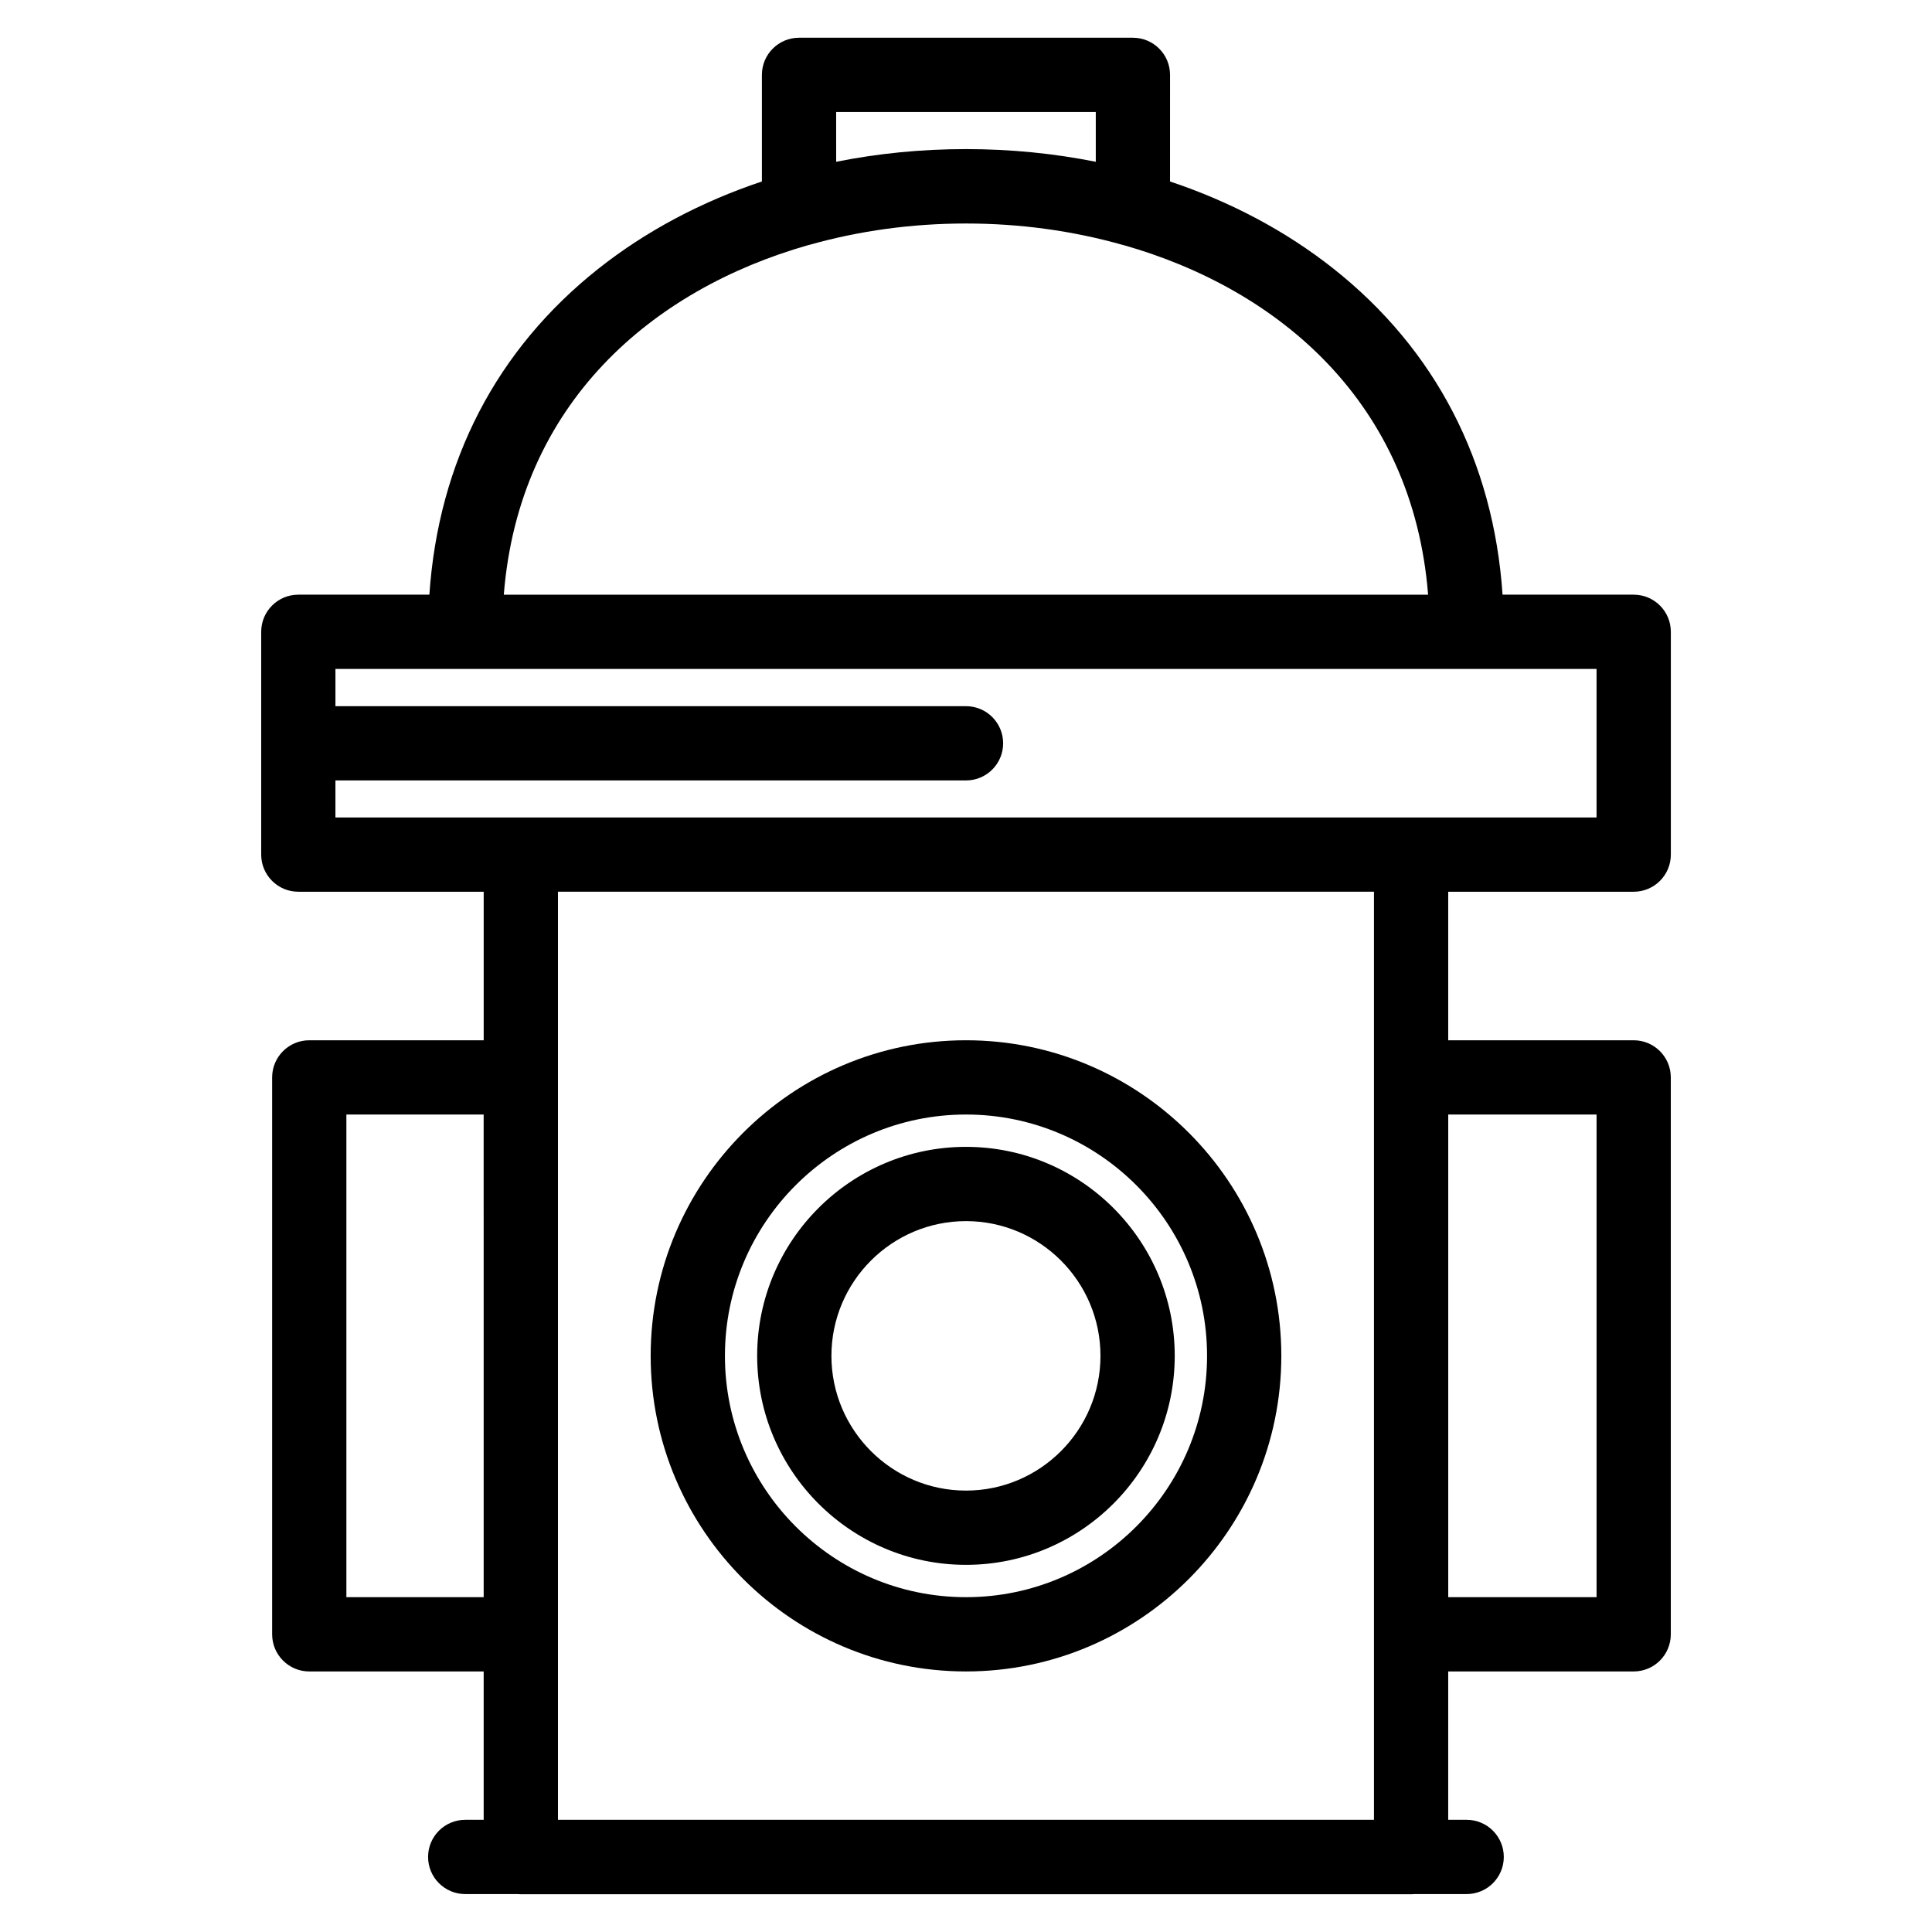
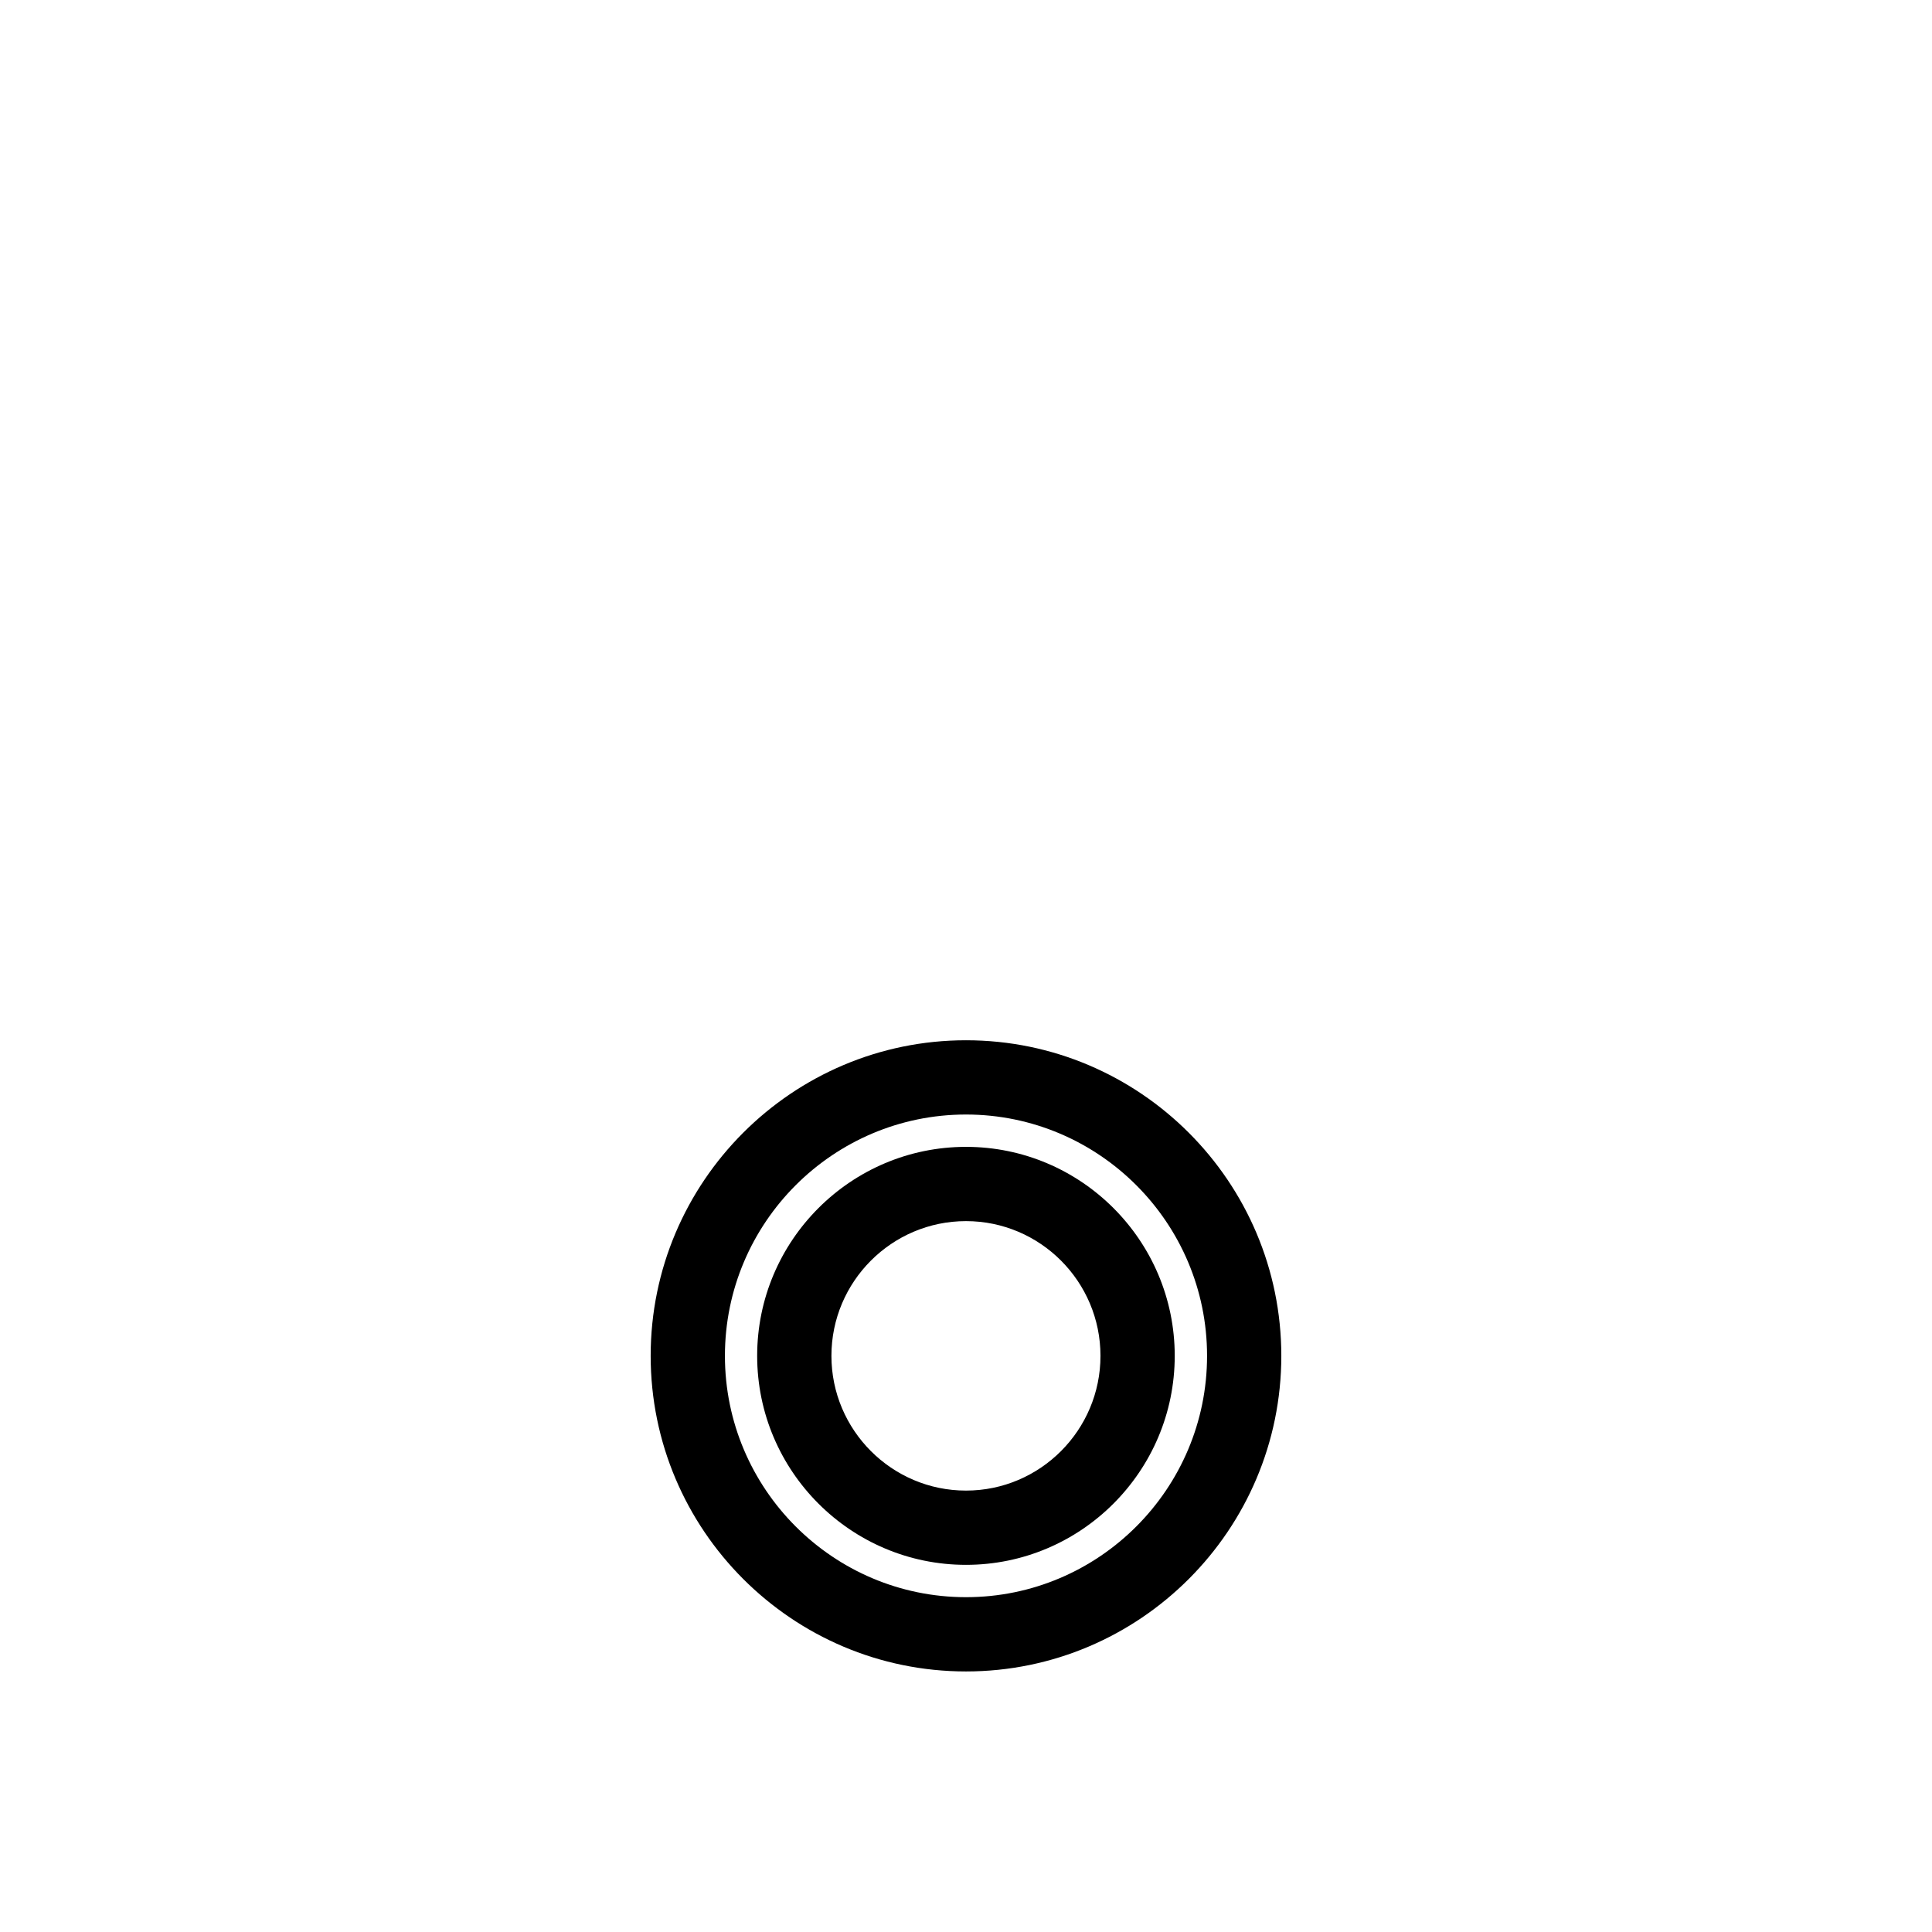
<svg xmlns="http://www.w3.org/2000/svg" fill="#000000" width="800px" height="800px" version="1.1" viewBox="144 144 512 512">
  <g>
-     <path d="m576.95 380.32c5.434 0 9.84-4.406 9.84-9.84v-59.047c0-5.434-4.406-9.84-9.84-9.84h-34.758c-2.394-35.273-17.777-65.012-44.867-86.438-12.578-9.949-27.242-17.711-43.254-23.059l0.004-28.254c0-5.434-4.406-9.84-9.84-9.84h-88.484c-5.434 0-9.84 4.406-9.84 9.84v28.25c-16.008 5.352-30.676 13.113-43.254 23.059-27.09 21.426-42.469 51.164-44.867 86.438l-34.73 0.004c-5.434 0-9.84 4.406-9.84 9.84v59.047c0 5.434 4.406 9.84 9.84 9.84h49.125v39.363h-46.223c-5.434 0-9.84 4.406-9.84 9.84v147.59c0 5.434 4.406 9.84 9.84 9.84h46.219v39.316h-4.894c-5.434 0-9.84 4.406-9.84 9.84 0 5.434 4.406 9.84 9.84 9.84h13.781c0.312 0.031 0.629 0.047 0.953 0.047h235.93c0.32 0 0.637-0.02 0.953-0.047h13.781c5.434 0 9.84-4.406 9.84-9.84 0-5.434-4.406-9.84-9.84-9.84h-4.894l0.004-39.316h49.148c5.434 0 9.84-4.406 9.84-9.84v-147.59c0-5.434-4.406-9.84-9.84-9.84h-49.148v-39.363zm-49.152 59.043h39.309v127.91h-39.309zm-162.21-265.68h68.805v13.191c-11.086-2.215-22.621-3.363-34.402-3.363s-23.316 1.145-34.402 3.363zm-7.496 35.301c0.109-0.027 0.223-0.043 0.332-0.074 13.305-3.769 27.289-5.68 41.562-5.68s28.254 1.91 41.559 5.68c0.09 0.027 0.184 0.035 0.273 0.059 41.297 11.773 76.605 41.828 80.645 92.625h-244.95c4.035-50.773 39.312-80.824 80.582-92.609zm-125.2 141.84h167.11c5.434 0 9.84-4.406 9.84-9.84 0-5.434-4.406-9.84-9.84-9.84h-167.11v-9.867h334.21v39.367h-49.148l-235.94-0.004h-49.125zm2.902 216.45v-127.91h36.379l0.004 127.91zm272.32 58.996h-216.25v-49.137-0.02-147.59-0.02-49.184h216.25z" />
    <path d="m400 586.95c46.078 0 83.562-37.52 83.562-83.637s-37.488-83.633-83.562-83.633c-46.078 0-83.566 37.52-83.566 83.633 0 46.117 37.488 83.637 83.566 83.637zm0-147.59c35.227 0 63.883 28.691 63.883 63.953 0 35.266-28.656 63.957-63.883 63.957s-63.887-28.691-63.887-63.957c0-35.262 28.66-63.953 63.887-63.953z" />
    <path d="m400 558.7c30.504 0 55.316-24.848 55.316-55.387s-24.816-55.383-55.316-55.383c-30.516 0-55.344 24.844-55.344 55.383s24.828 55.387 55.344 55.387zm0-91.09c19.652 0 35.637 16.016 35.637 35.703s-15.988 35.707-35.637 35.707c-19.664 0-35.664-16.02-35.664-35.707s16-35.703 35.664-35.703z" />
  </g>
</svg>